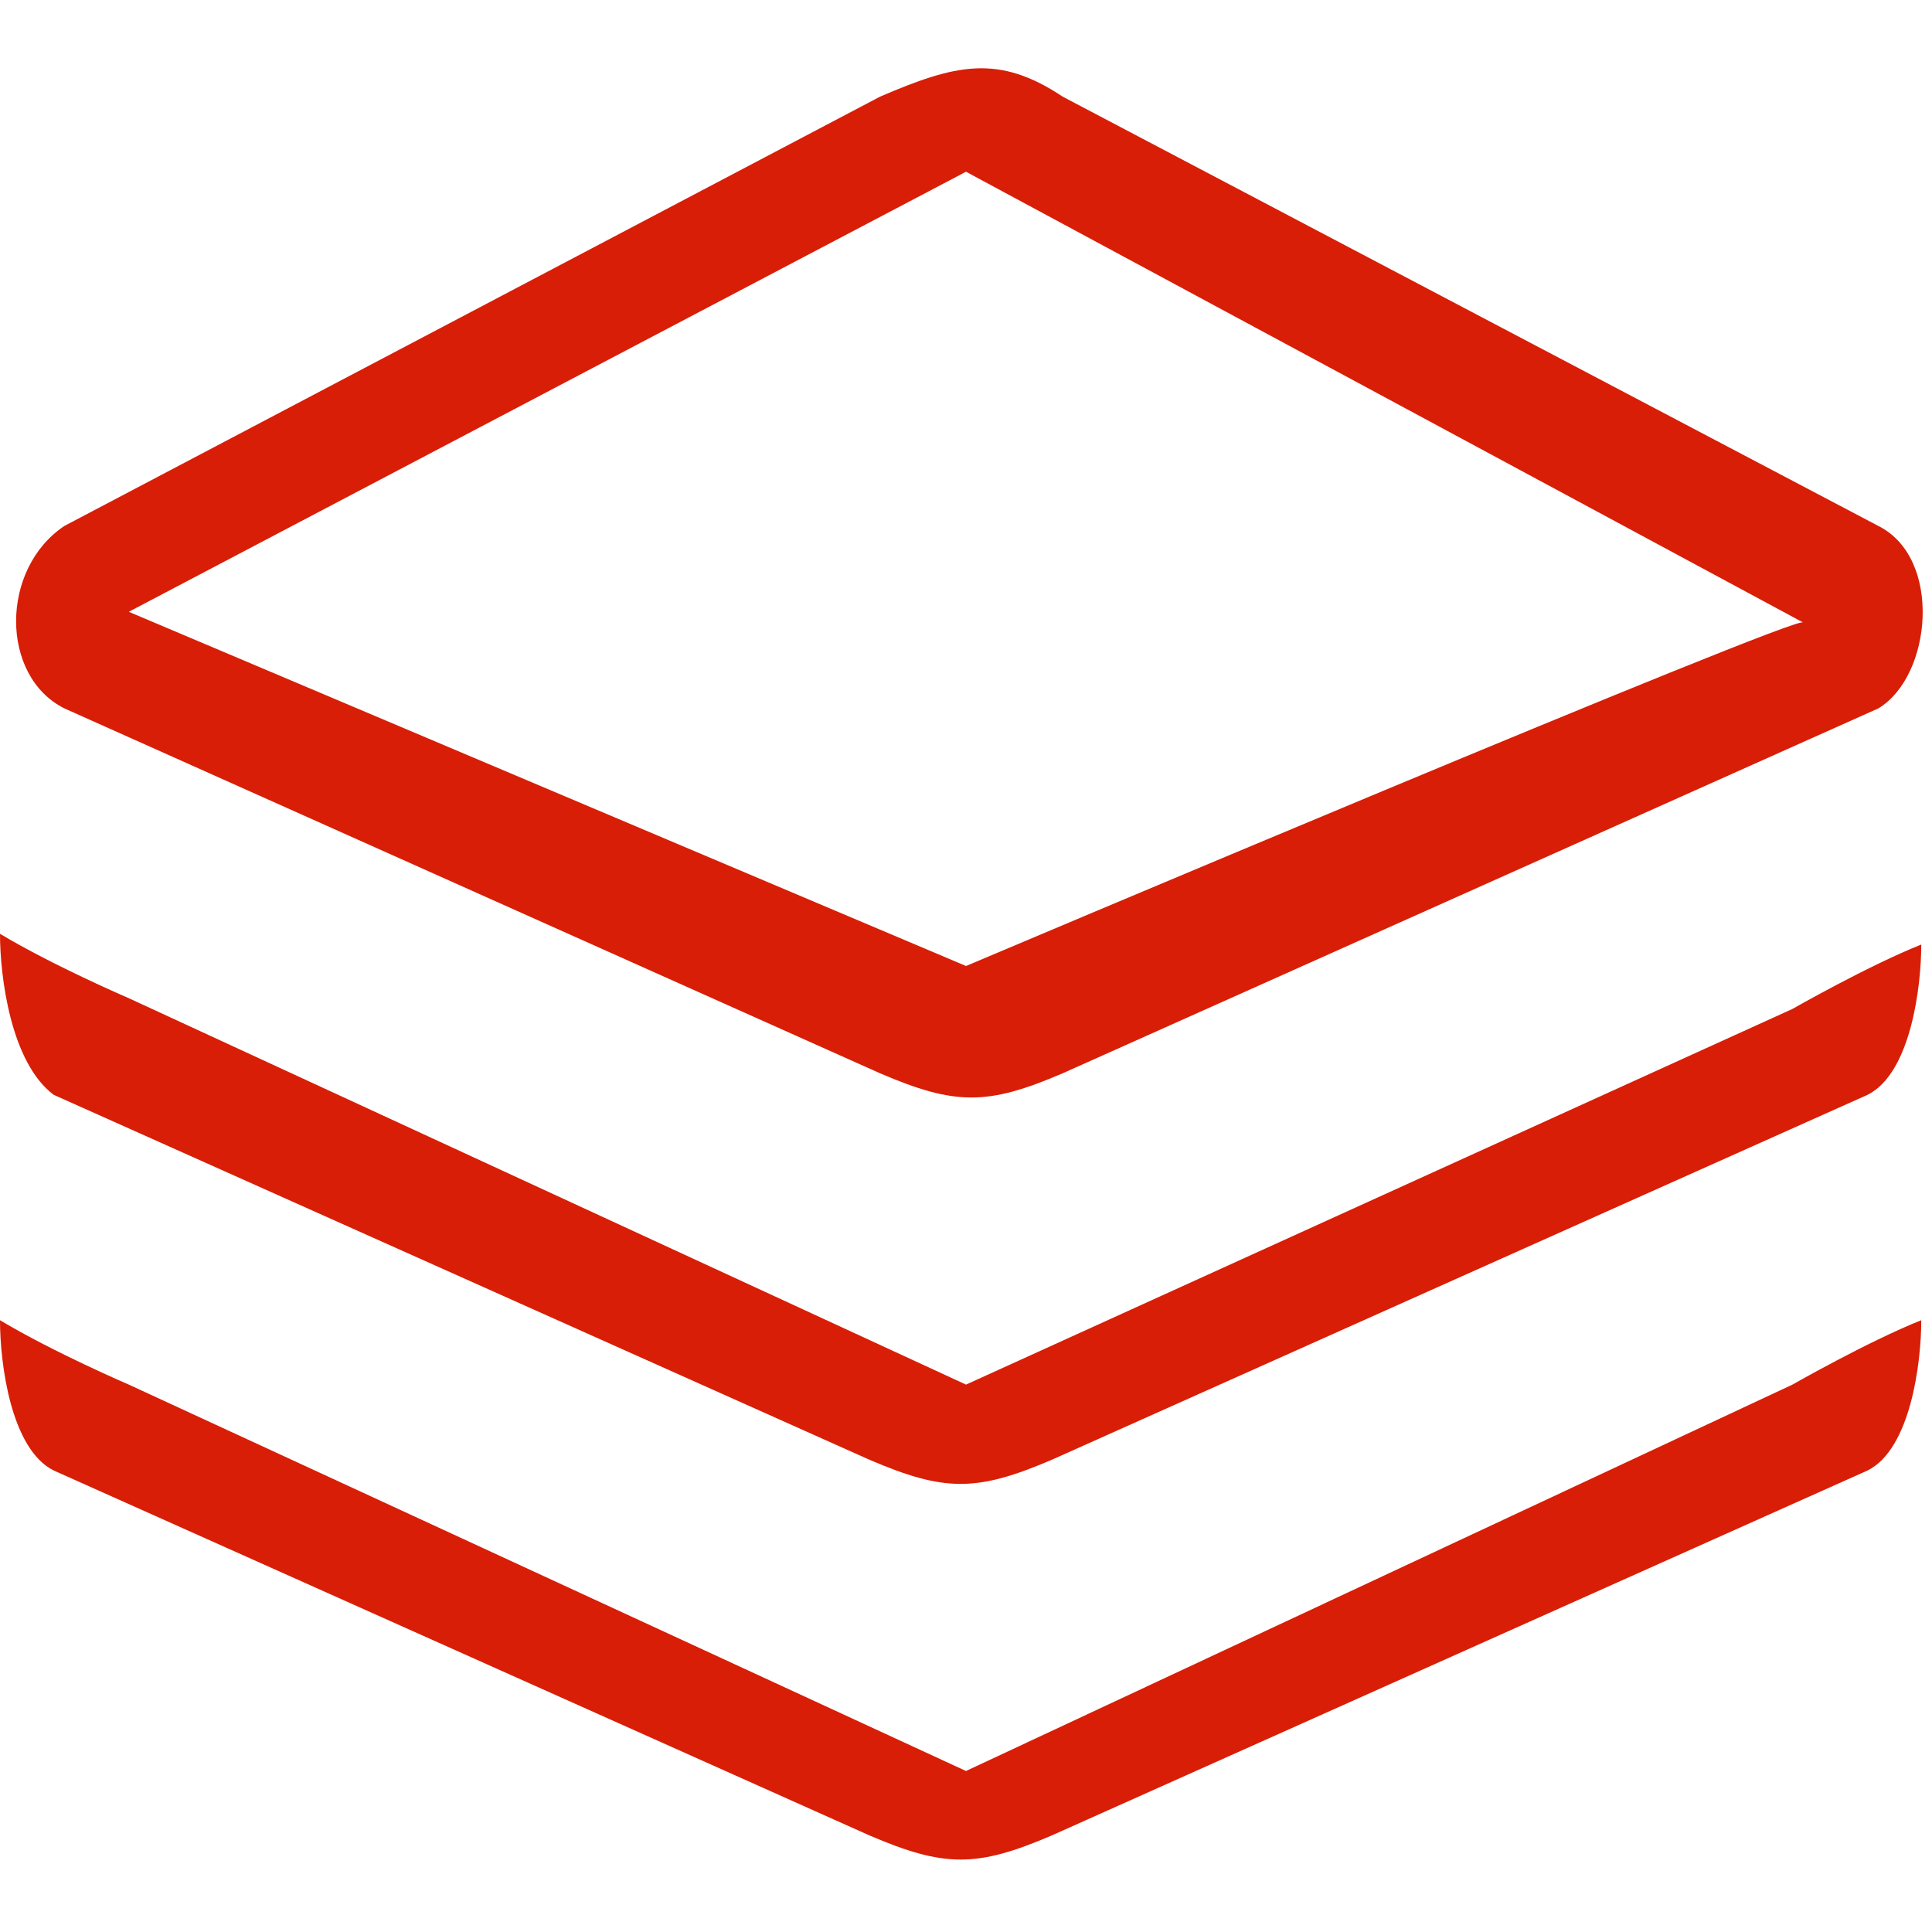
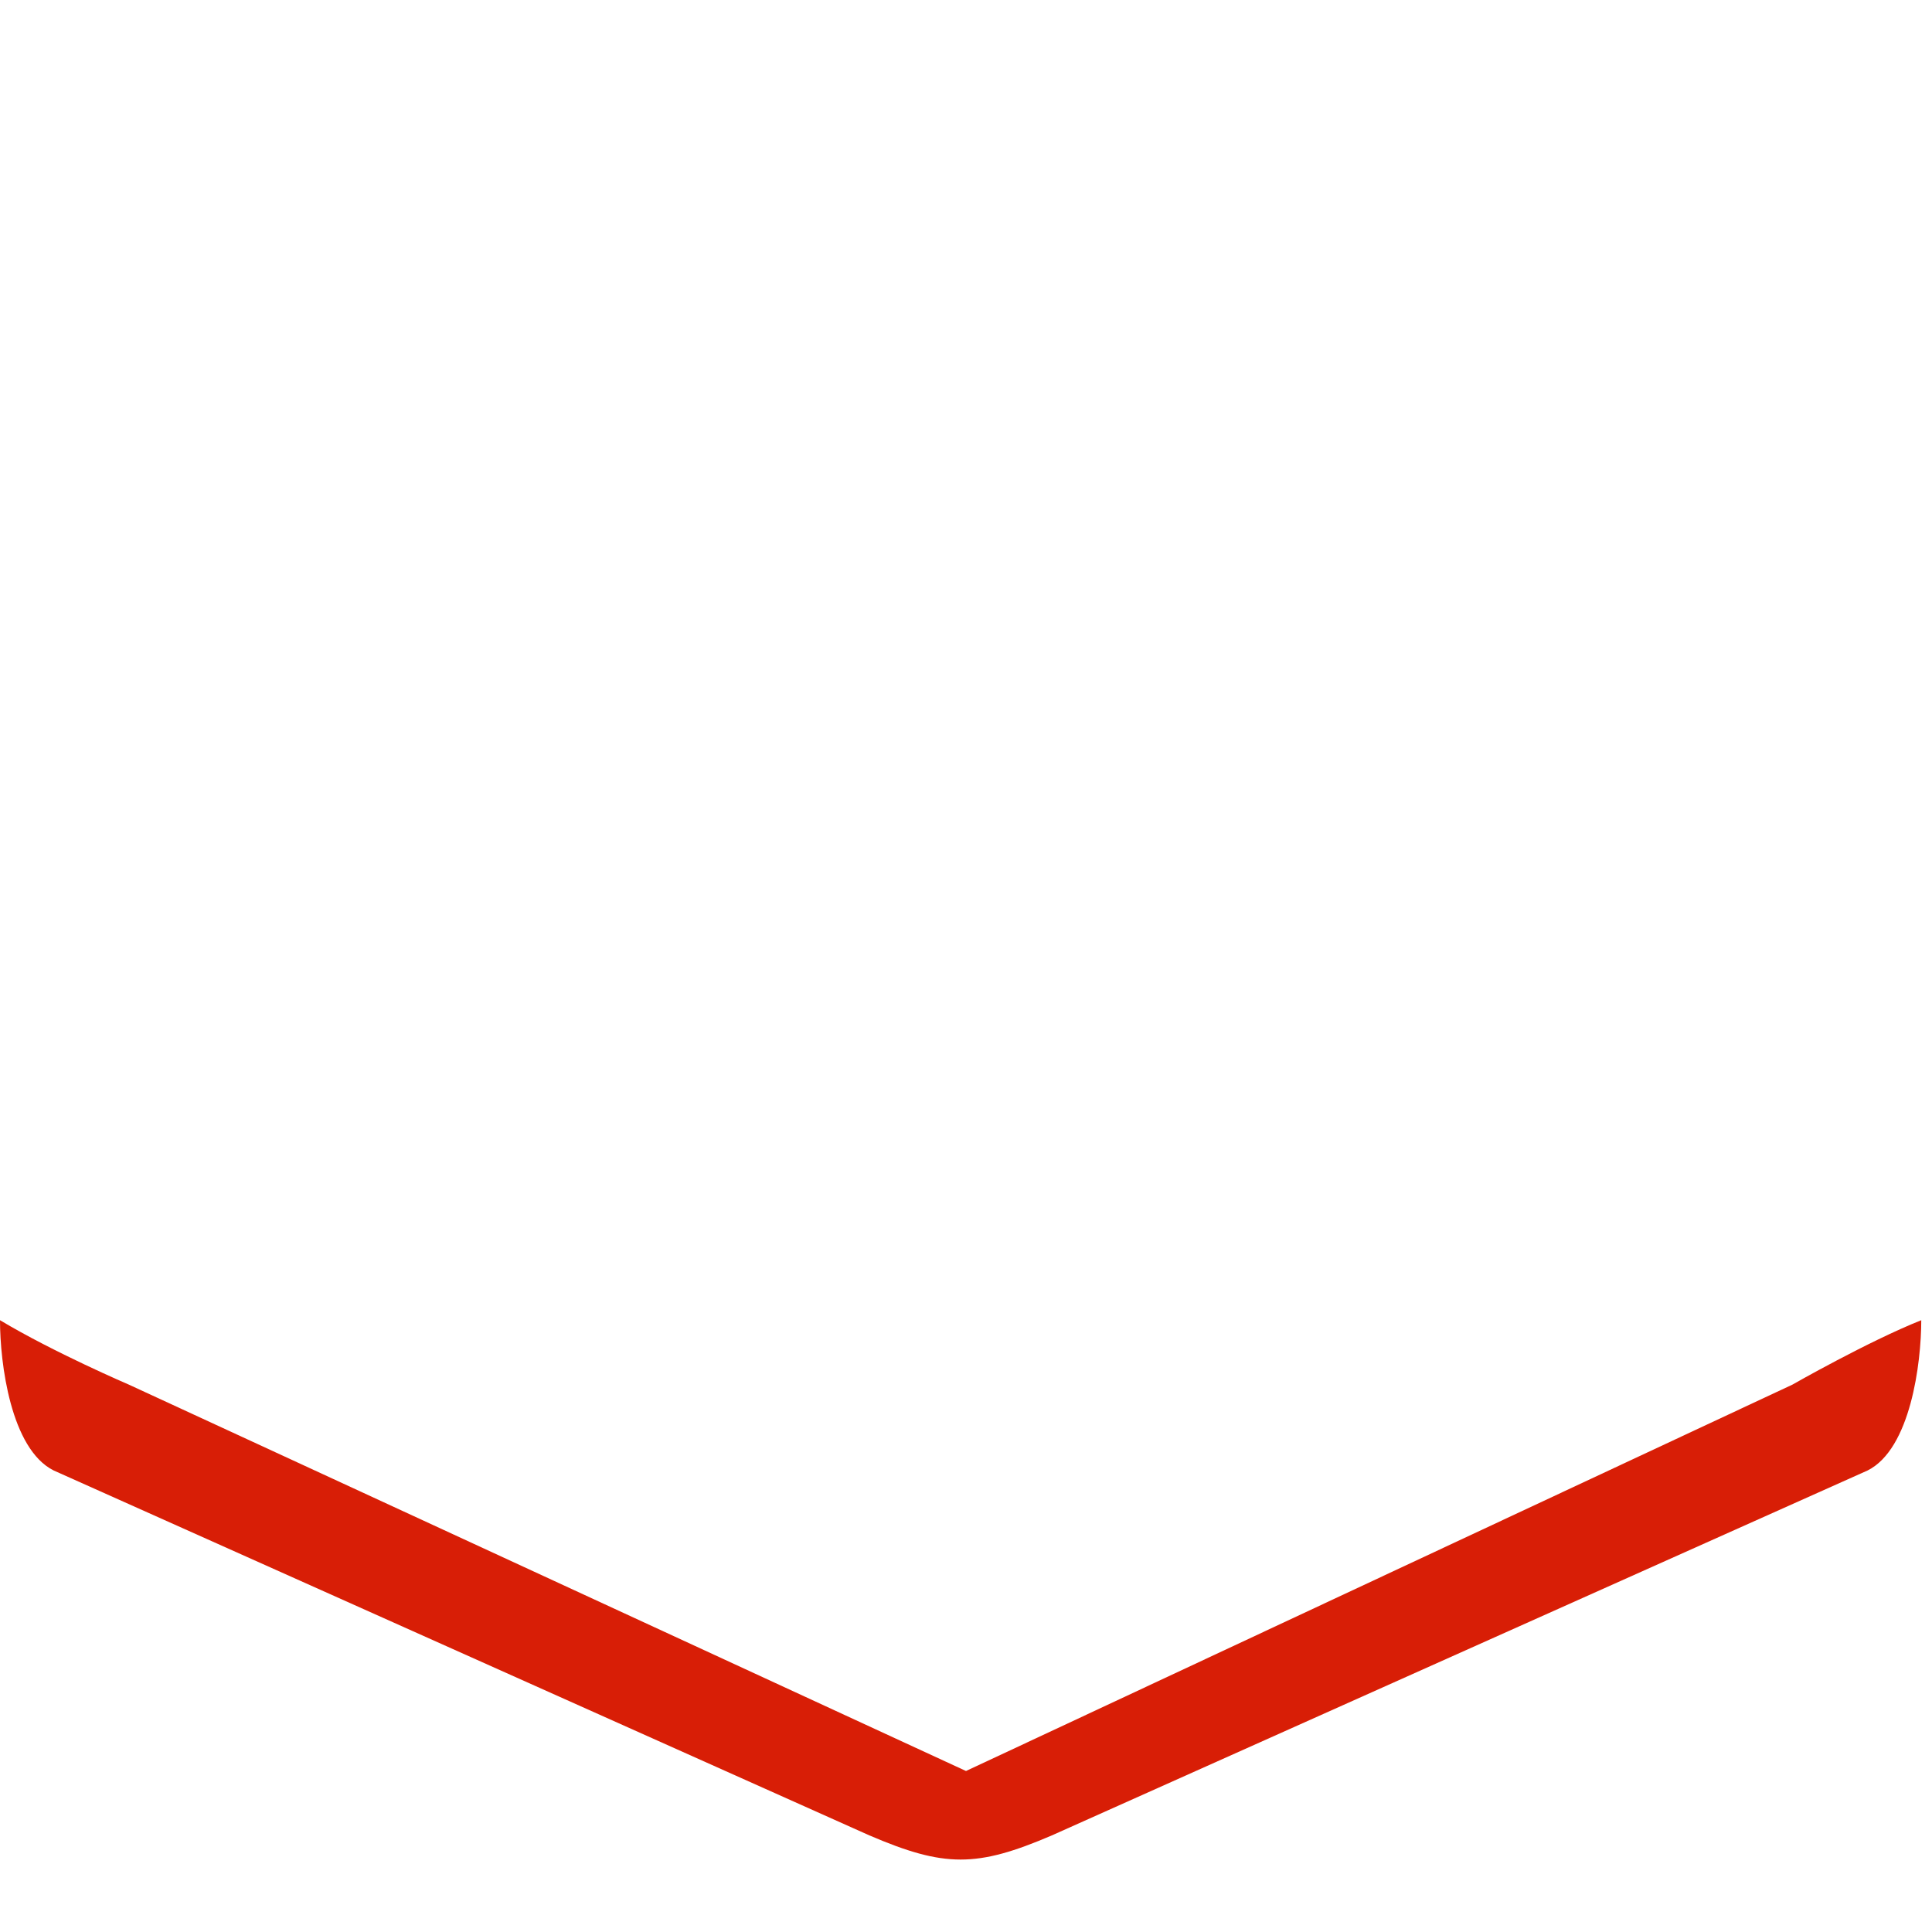
<svg xmlns="http://www.w3.org/2000/svg" t="1610586895912" class="icon" viewBox="0 0 1024 1024" version="1.1" p-id="10873" width="200" height="200">
  <defs>
    <style type="text/css" />
  </defs>
-   <path d="M28.444 580.267l432.356 193.422c39.822 17.067 56.889 17.067 96.711 0l432.356-193.422c22.756-11.378 28.444-56.889 28.444-79.644-28.444 11.378-68.267 34.133-68.267 34.133L512 733.867 68.267 529.067S28.444 512 0 494.933c0 22.756 5.689 68.267 28.444 85.333" p-id="10874" fill="#d81e06" />
  <path d="M512 938.667l-443.733-204.8s-39.822-17.067-68.267-34.133c0 22.756 5.689 68.267 28.444 79.644l432.356 193.422c39.822 17.067 56.889 17.067 96.711 0l432.356-193.422c22.756-11.378 28.444-56.889 28.444-79.644-28.444 11.378-68.267 34.133-68.267 34.133L512 938.667" p-id="10875" fill="#d81e06" />
-   <path d="M995.556 278.756L563.2 51.2c-34.133-22.756-56.889-17.067-96.711 0l-432.356 227.556C0 301.511 0 358.4 34.133 375.467L466.489 568.889c39.822 17.067 56.889 17.067 96.711 0l432.356-193.422c28.444-17.067 34.133-79.644 0-96.711zM512 512L68.267 324.267 512 91.022l443.733 238.933C955.733 324.267 512 512 512 512z" p-id="10876" fill="#d81e06" />
</svg>